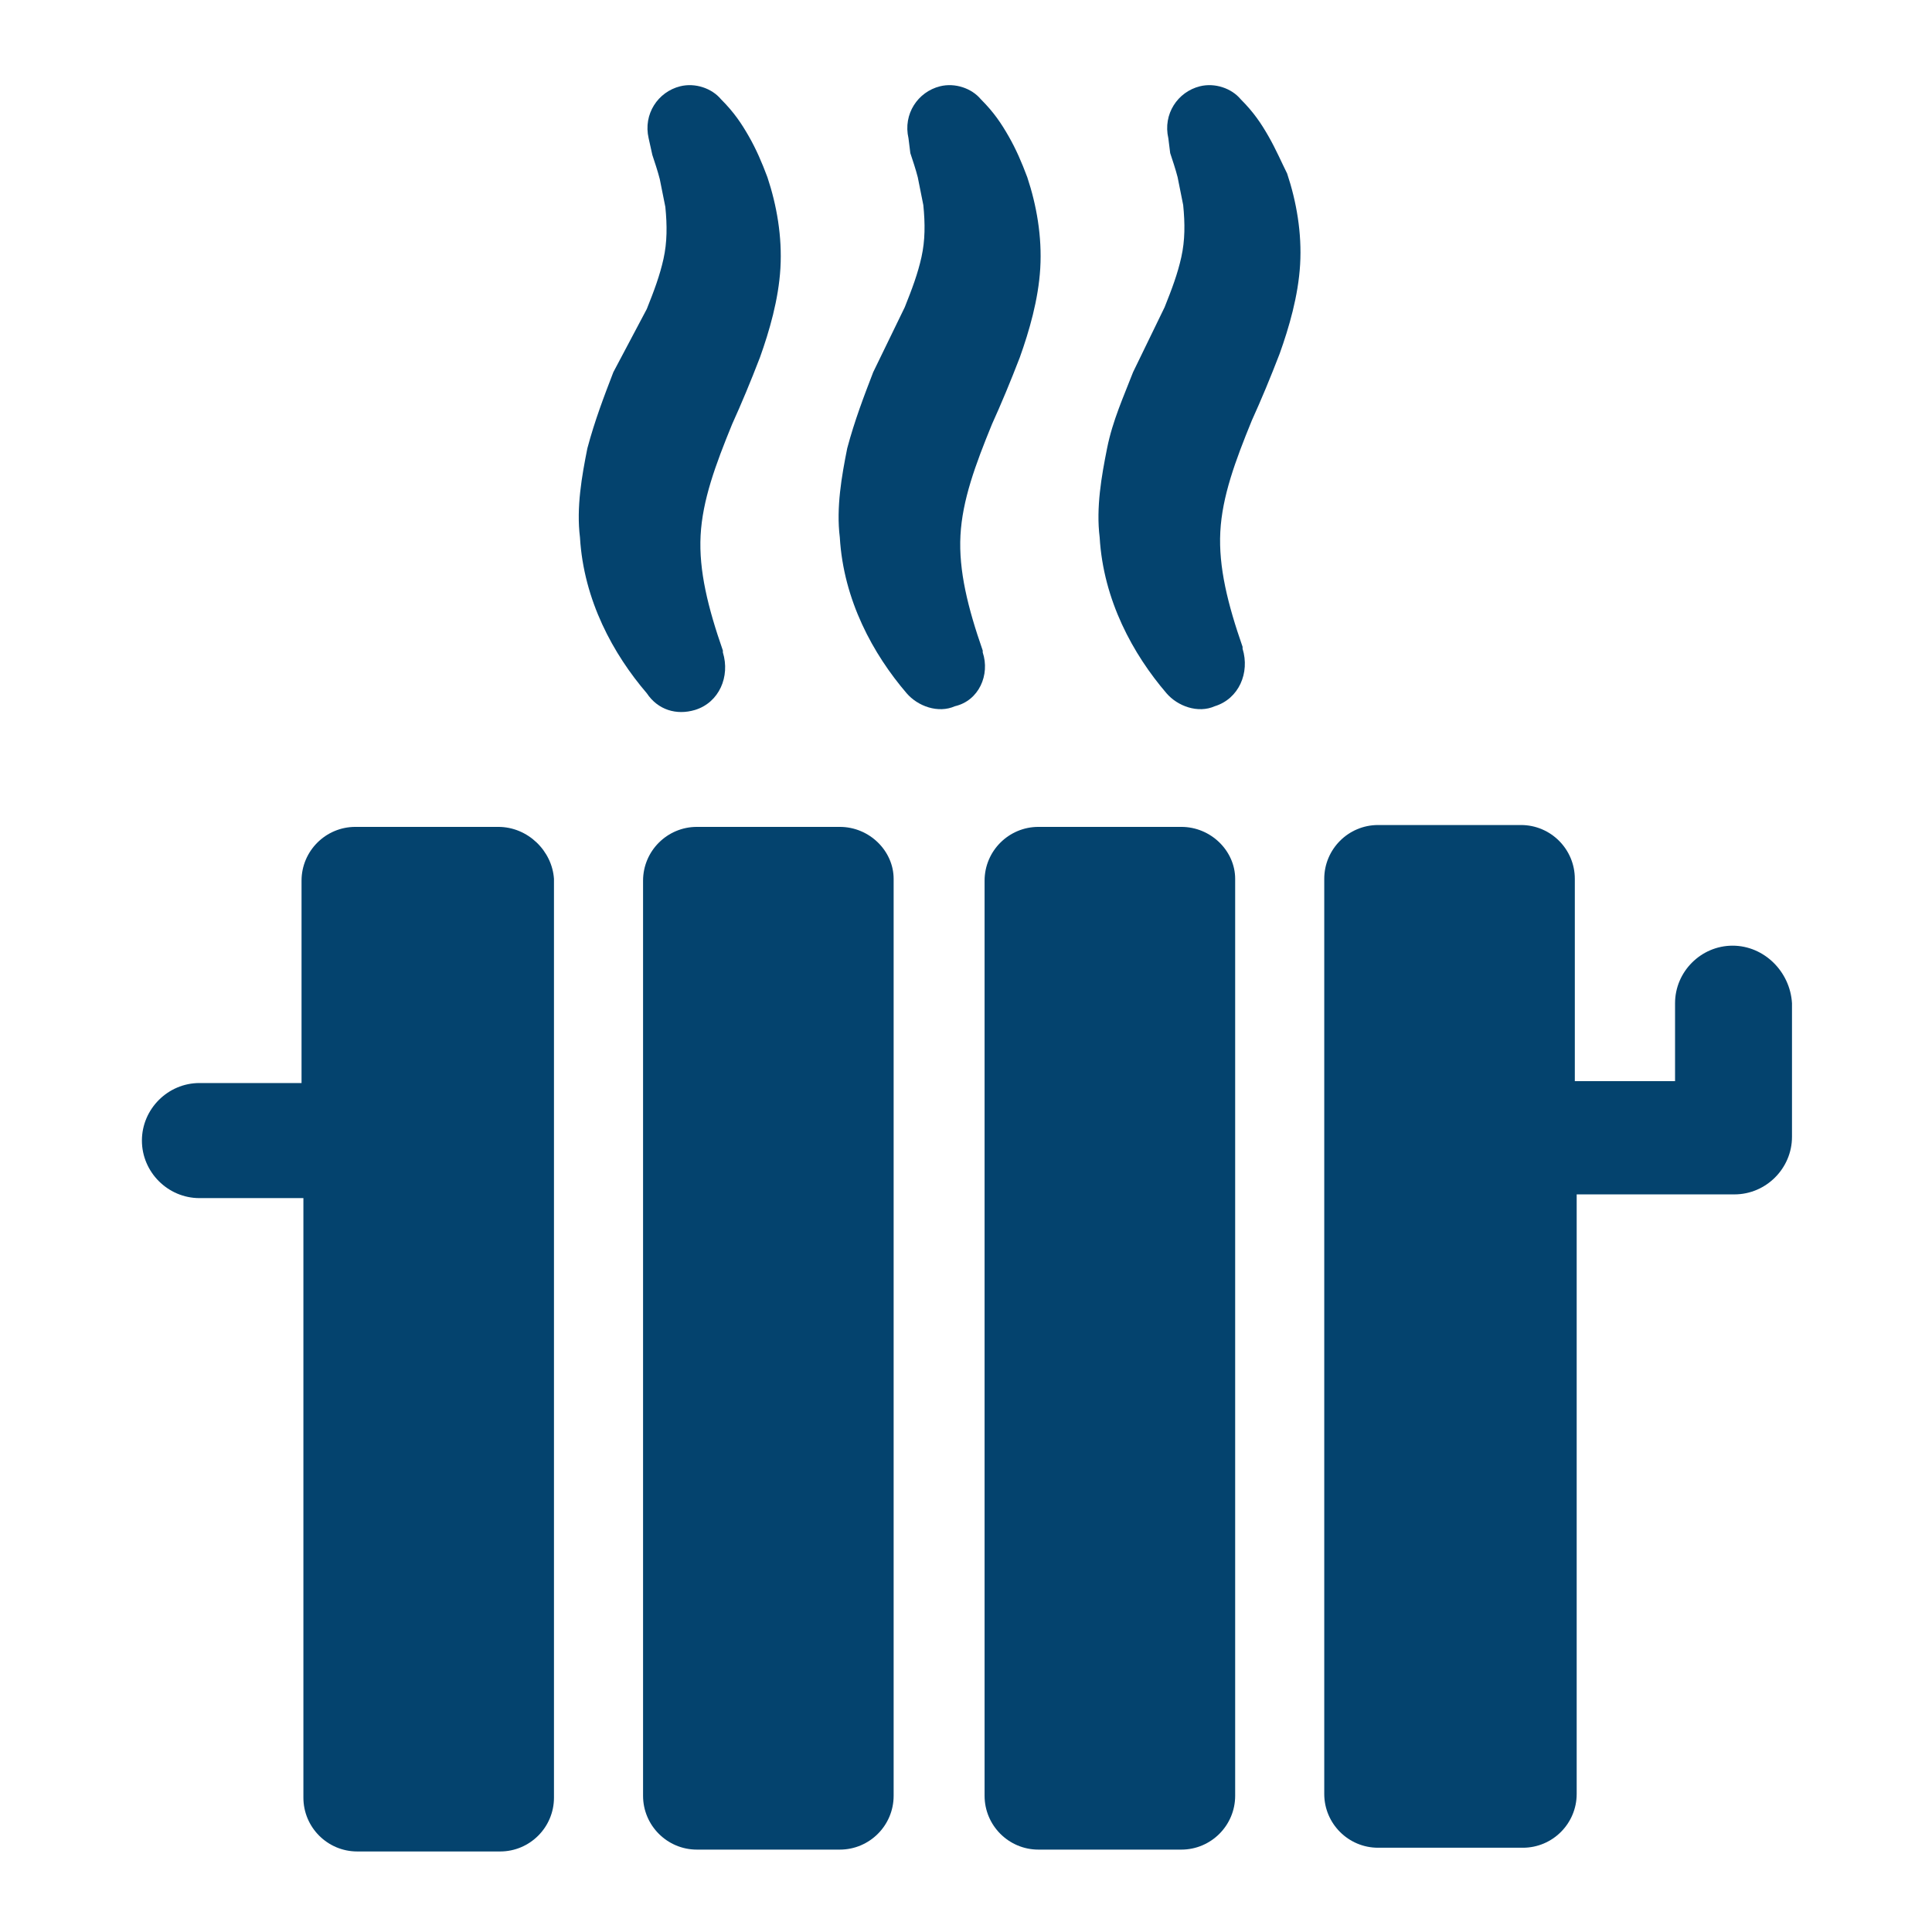
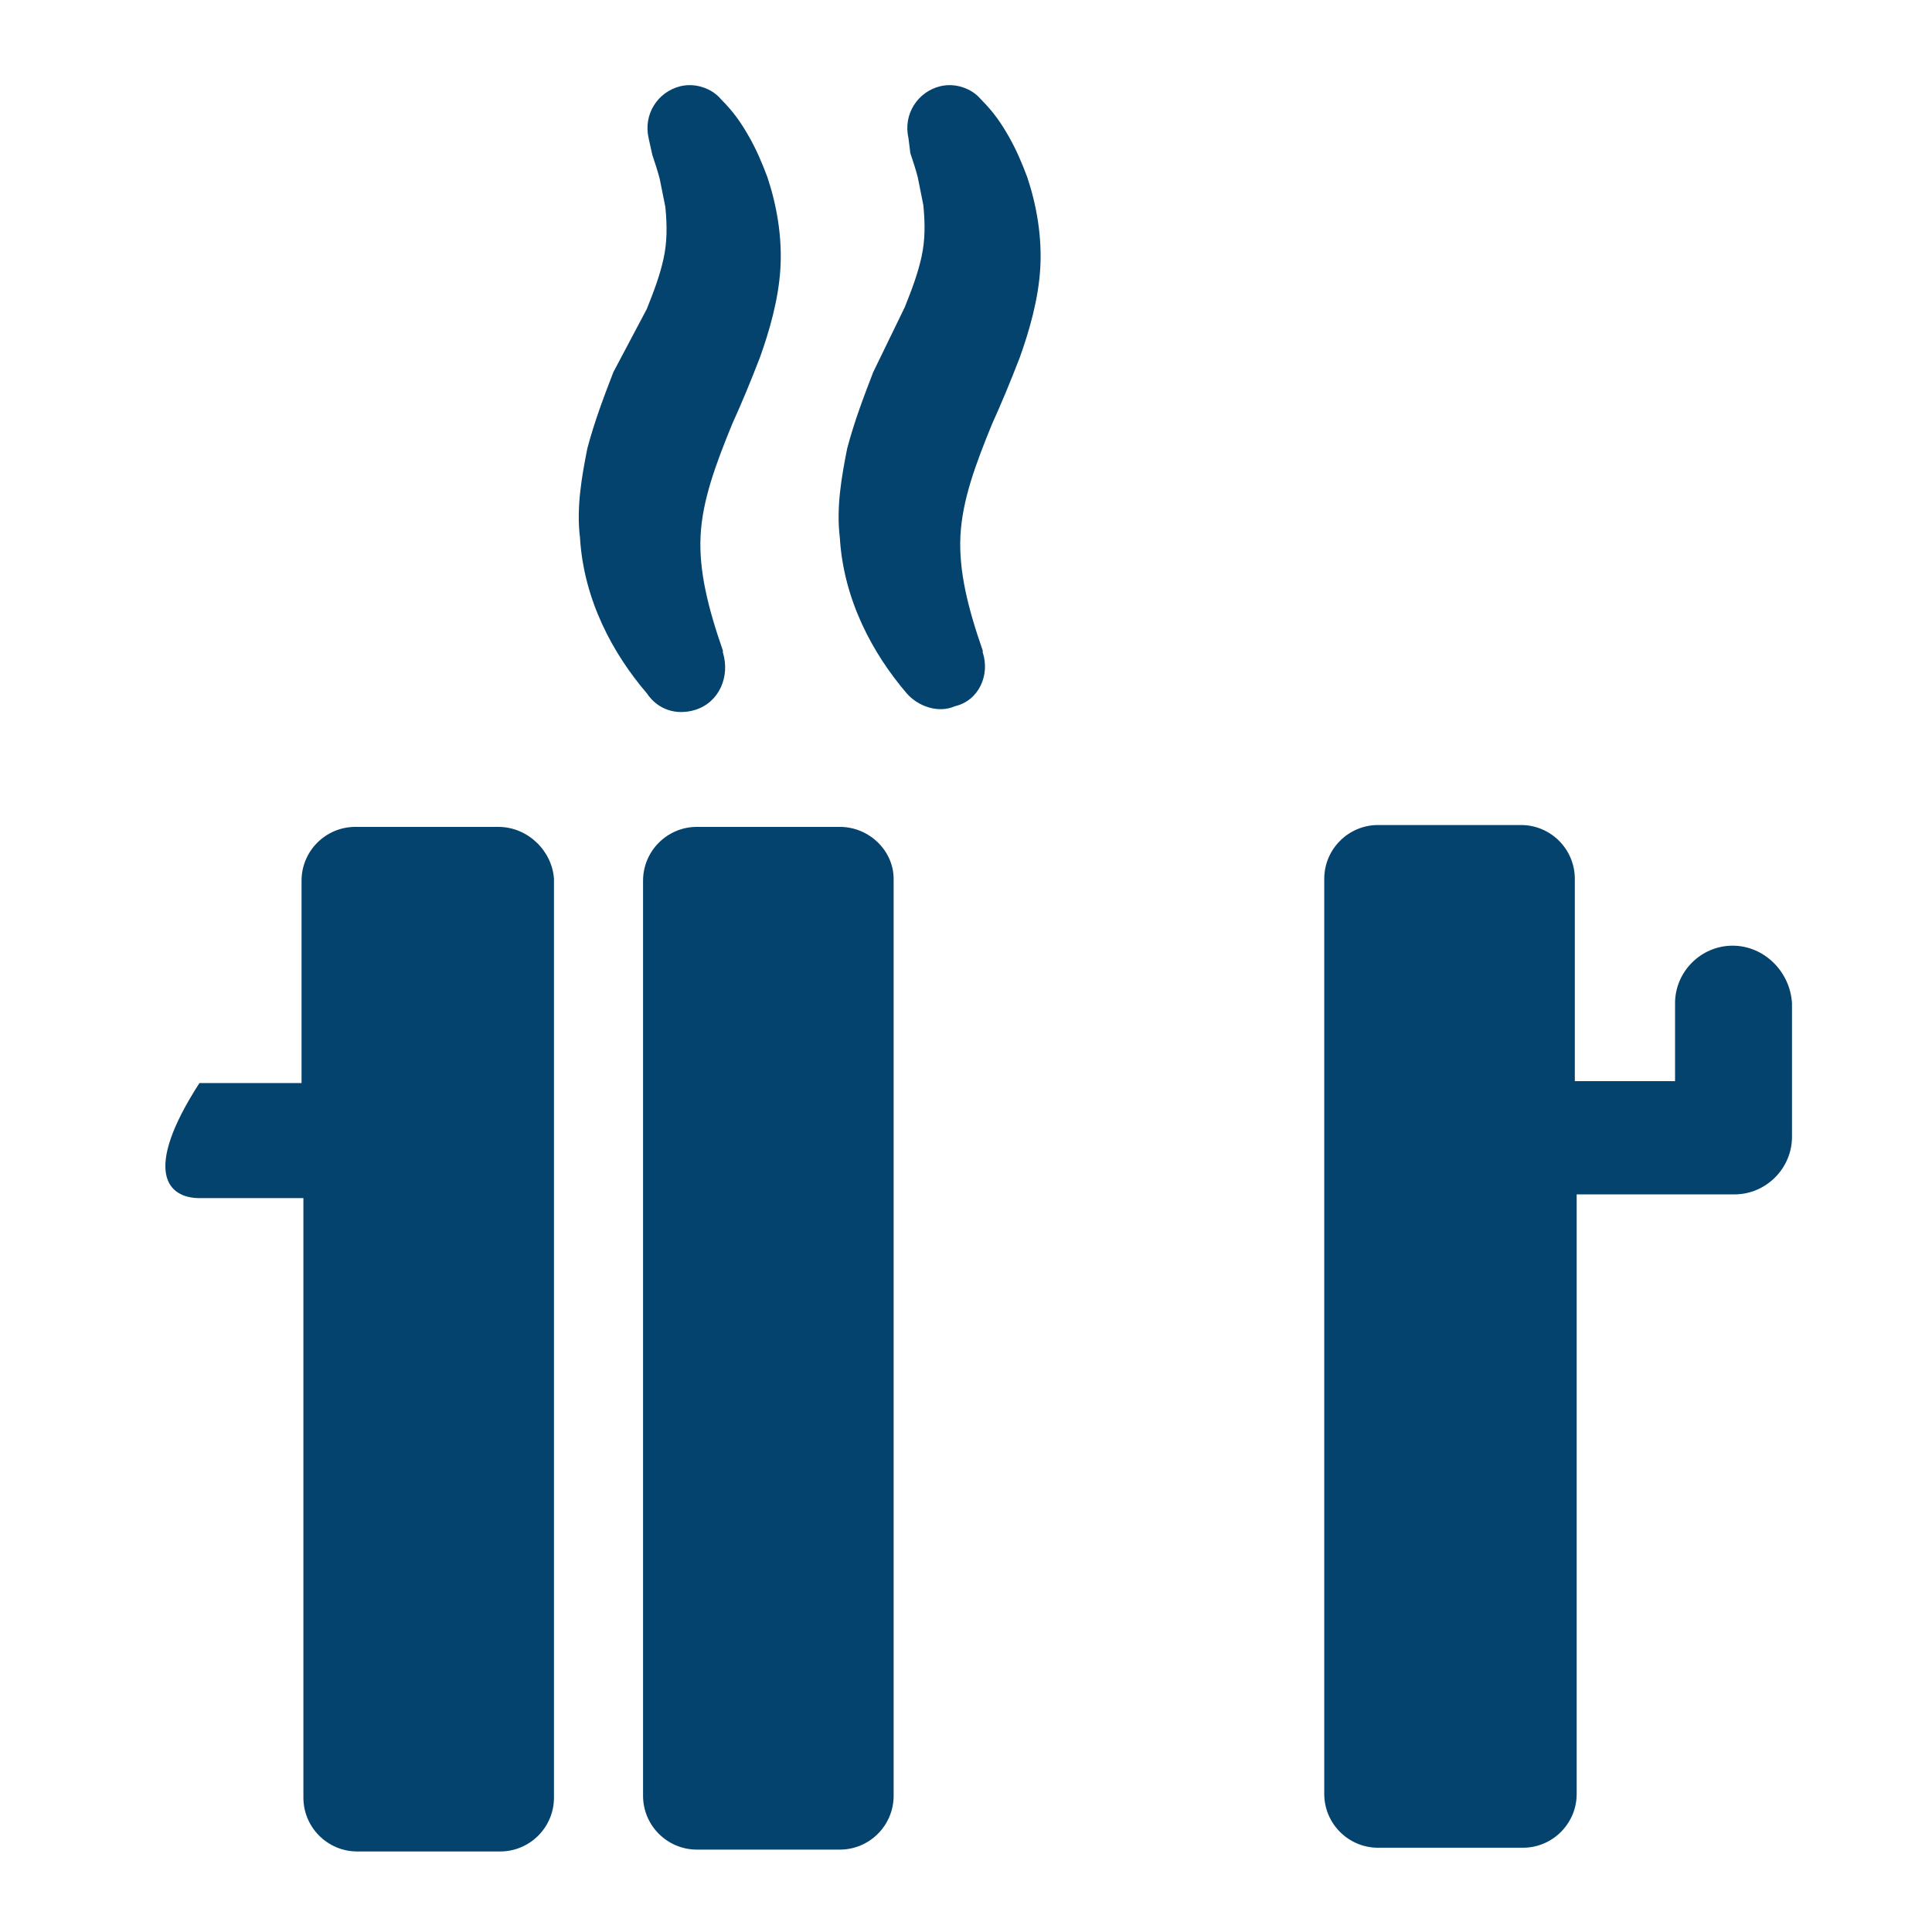
<svg xmlns="http://www.w3.org/2000/svg" width="207" height="207" viewBox="0 0 207 207" fill="none">
  <path d="M74.468 76.065C77.054 75.27 78.247 72.486 77.451 69.9V69.701C75.861 65.127 74.866 61.15 75.065 57.372C75.264 53.593 76.656 49.815 78.446 45.439C79.44 43.252 80.434 40.865 81.429 38.28C82.423 35.496 83.418 32.115 83.616 28.734C83.815 25.354 83.219 21.973 82.224 18.99C81.628 17.399 81.031 16.007 80.236 14.615C79.44 13.223 78.645 12.029 77.253 10.637C76.258 9.444 74.468 8.848 72.877 9.245C70.491 9.842 68.9 12.228 69.497 14.814L69.894 16.603C70.093 17.2 70.491 18.393 70.69 19.189C70.889 20.183 71.088 21.177 71.287 22.172C71.485 24.16 71.485 25.95 71.088 27.74C70.69 29.53 70.093 31.121 69.298 33.11L65.718 39.871C64.724 42.456 63.73 45.042 62.934 48.025C62.337 51.008 61.741 54.389 62.139 57.571C62.536 64.332 65.718 70.099 69.298 74.275C70.491 76.065 72.48 76.662 74.468 76.065Z" fill="#04436E" />
  <path d="M105.292 69.9V69.701C103.701 65.127 102.707 61.15 102.906 57.372C103.105 53.593 104.497 49.815 106.287 45.44C107.281 43.252 108.275 40.865 109.27 38.28C110.264 35.496 111.258 32.115 111.457 28.734C111.656 25.354 111.06 21.973 110.065 18.99C109.469 17.399 108.872 16.007 108.076 14.615C107.281 13.223 106.486 12.029 105.093 10.637C104.099 9.444 102.309 8.848 100.718 9.245C98.332 9.842 96.741 12.228 97.338 14.814L97.536 16.405C97.735 17.001 98.133 18.194 98.332 18.99C98.531 19.984 98.73 20.979 98.928 21.973C99.127 23.962 99.127 25.751 98.73 27.541C98.332 29.331 97.735 30.922 96.94 32.911L93.559 39.871C92.565 42.456 91.57 45.042 90.775 48.025C90.178 51.008 89.582 54.389 89.979 57.571C90.377 64.332 93.559 70.099 97.139 74.275C98.332 75.668 100.519 76.463 102.309 75.668C104.895 75.071 106.088 72.287 105.292 69.9Z" fill="#04436E" />
-   <path d="M135.918 14.615C135.123 13.223 134.327 12.029 132.935 10.637C131.941 9.444 130.151 8.848 128.56 9.245C126.174 9.842 124.583 12.228 125.179 14.814L125.378 16.405C125.577 17.001 125.975 18.194 126.174 18.99C126.373 19.984 126.571 20.979 126.77 21.973C126.969 23.962 126.969 25.751 126.571 27.541C126.174 29.331 125.577 30.922 124.782 32.911L121.401 39.871C120.406 42.456 119.213 45.042 118.617 48.025C118.02 51.008 117.423 54.389 117.821 57.571C118.219 64.332 121.401 70.099 124.98 74.275C126.174 75.668 128.361 76.463 130.151 75.668C132.736 74.872 133.93 72.088 133.134 69.503V69.304C131.543 64.73 130.549 60.752 130.748 56.974C130.947 53.195 132.339 49.417 134.128 45.042C135.123 42.854 136.117 40.468 137.111 37.882C138.106 35.098 139.1 31.718 139.299 28.337C139.498 24.956 138.901 21.575 137.907 18.592C137.31 17.399 136.714 16.007 135.918 14.615Z" fill="#04436E" />
-   <path d="M53.388 88.595H38.075C34.893 88.595 32.308 91.18 32.308 94.362V116.039H21.37C17.989 116.039 15.205 118.823 15.205 122.204C15.205 125.584 17.989 128.369 21.37 128.369H32.507V192.603C32.507 195.785 35.092 198.371 38.274 198.371H53.587C56.769 198.371 59.354 195.785 59.354 192.603V94.163C59.155 91.18 56.57 88.595 53.388 88.595Z" fill="#04436E" />
+   <path d="M53.388 88.595H38.075C34.893 88.595 32.308 91.18 32.308 94.362V116.039H21.37C15.205 125.584 17.989 128.369 21.37 128.369H32.507V192.603C32.507 195.785 35.092 198.371 38.274 198.371H53.587C56.769 198.371 59.354 195.785 59.354 192.603V94.163C59.155 91.18 56.57 88.595 53.388 88.595Z" fill="#04436E" />
  <path d="M89.98 88.595H74.667C71.485 88.595 68.899 91.18 68.899 94.362V192.404C68.899 195.586 71.485 198.172 74.667 198.172H89.98C93.162 198.172 95.747 195.586 95.747 192.404V94.163C95.747 91.18 93.162 88.595 89.98 88.595Z" fill="#04436E" />
-   <path d="M126.571 88.595H111.258C108.077 88.595 105.491 91.18 105.491 94.362V192.404C105.491 195.586 108.077 198.172 111.258 198.172H126.571C129.753 198.172 132.339 195.586 132.339 192.404V94.163C132.339 91.18 129.753 88.595 126.571 88.595Z" fill="#04436E" />
  <path d="M185.635 101.322C182.254 101.322 179.47 104.106 179.47 107.487V115.839H168.731V94.163C168.731 90.981 166.146 88.395 162.964 88.395H147.651C144.469 88.395 141.884 90.981 141.884 94.163V192.205C141.884 195.387 144.469 197.972 147.651 197.972H163.163C166.345 197.972 168.93 195.387 168.93 192.205V127.97H185.834C189.215 127.97 191.999 125.186 191.999 121.806V107.487C191.8 104.106 189.016 101.322 185.635 101.322Z" fill="#04436E" />
</svg>